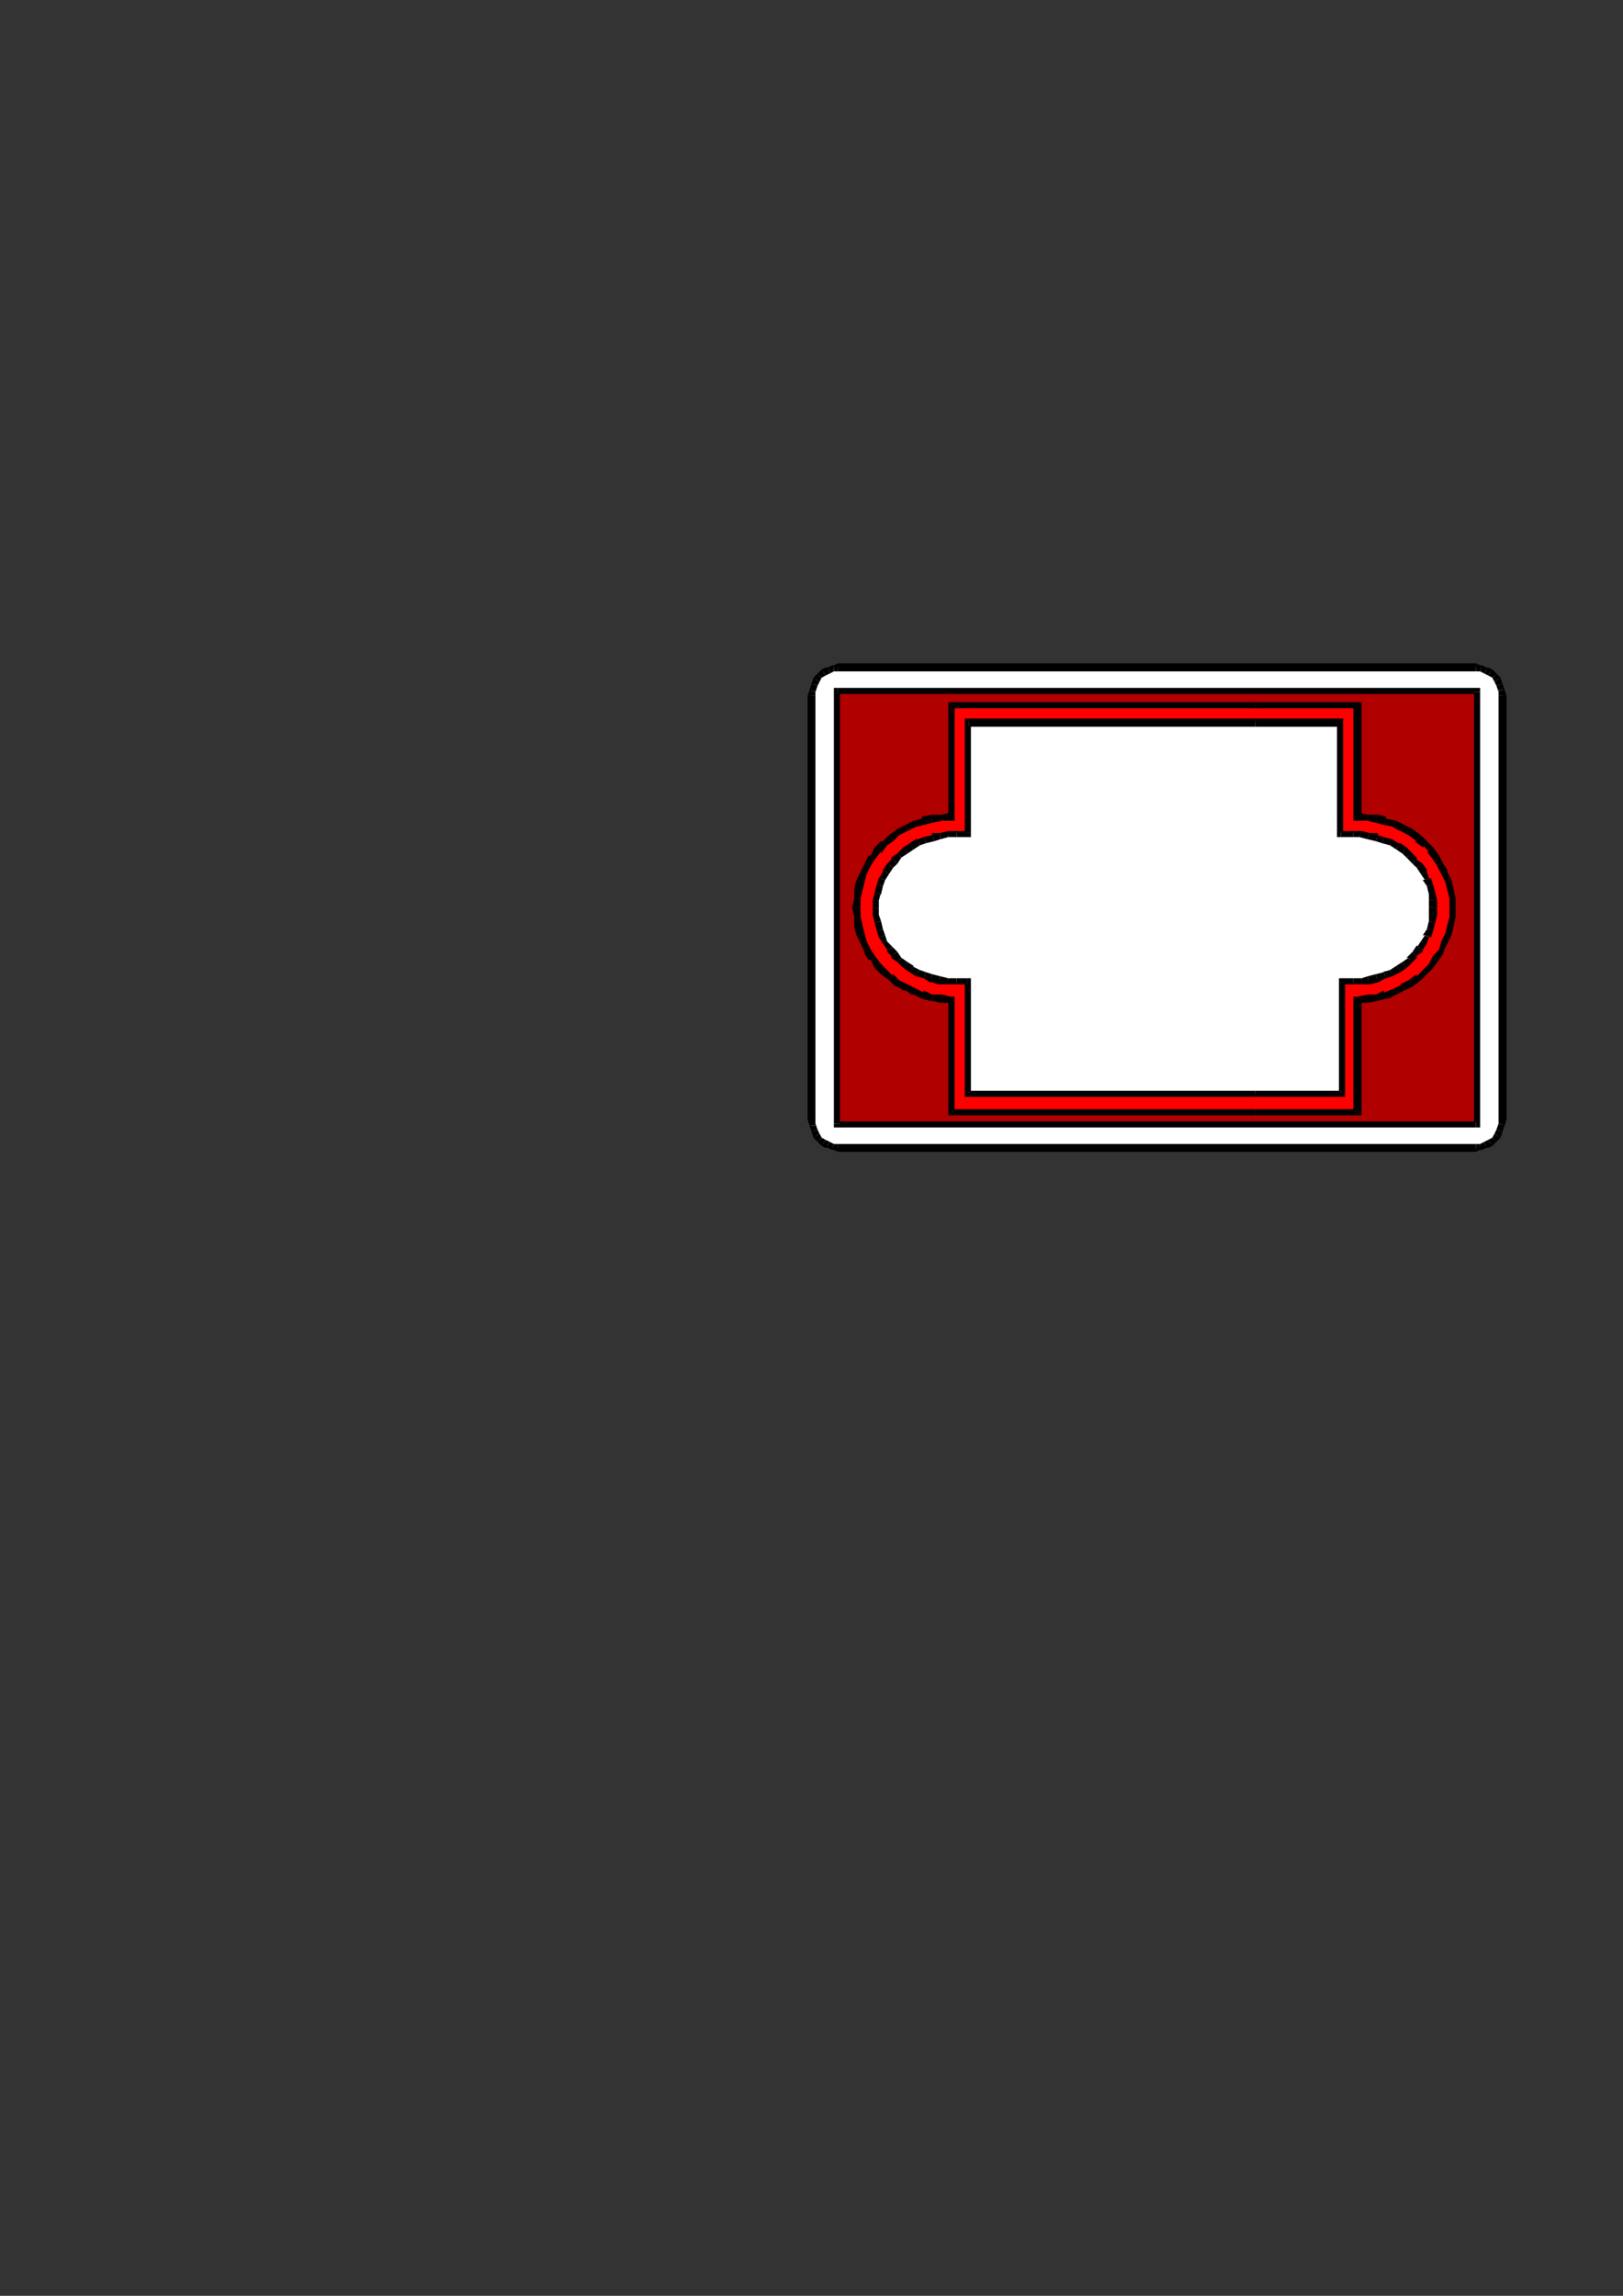
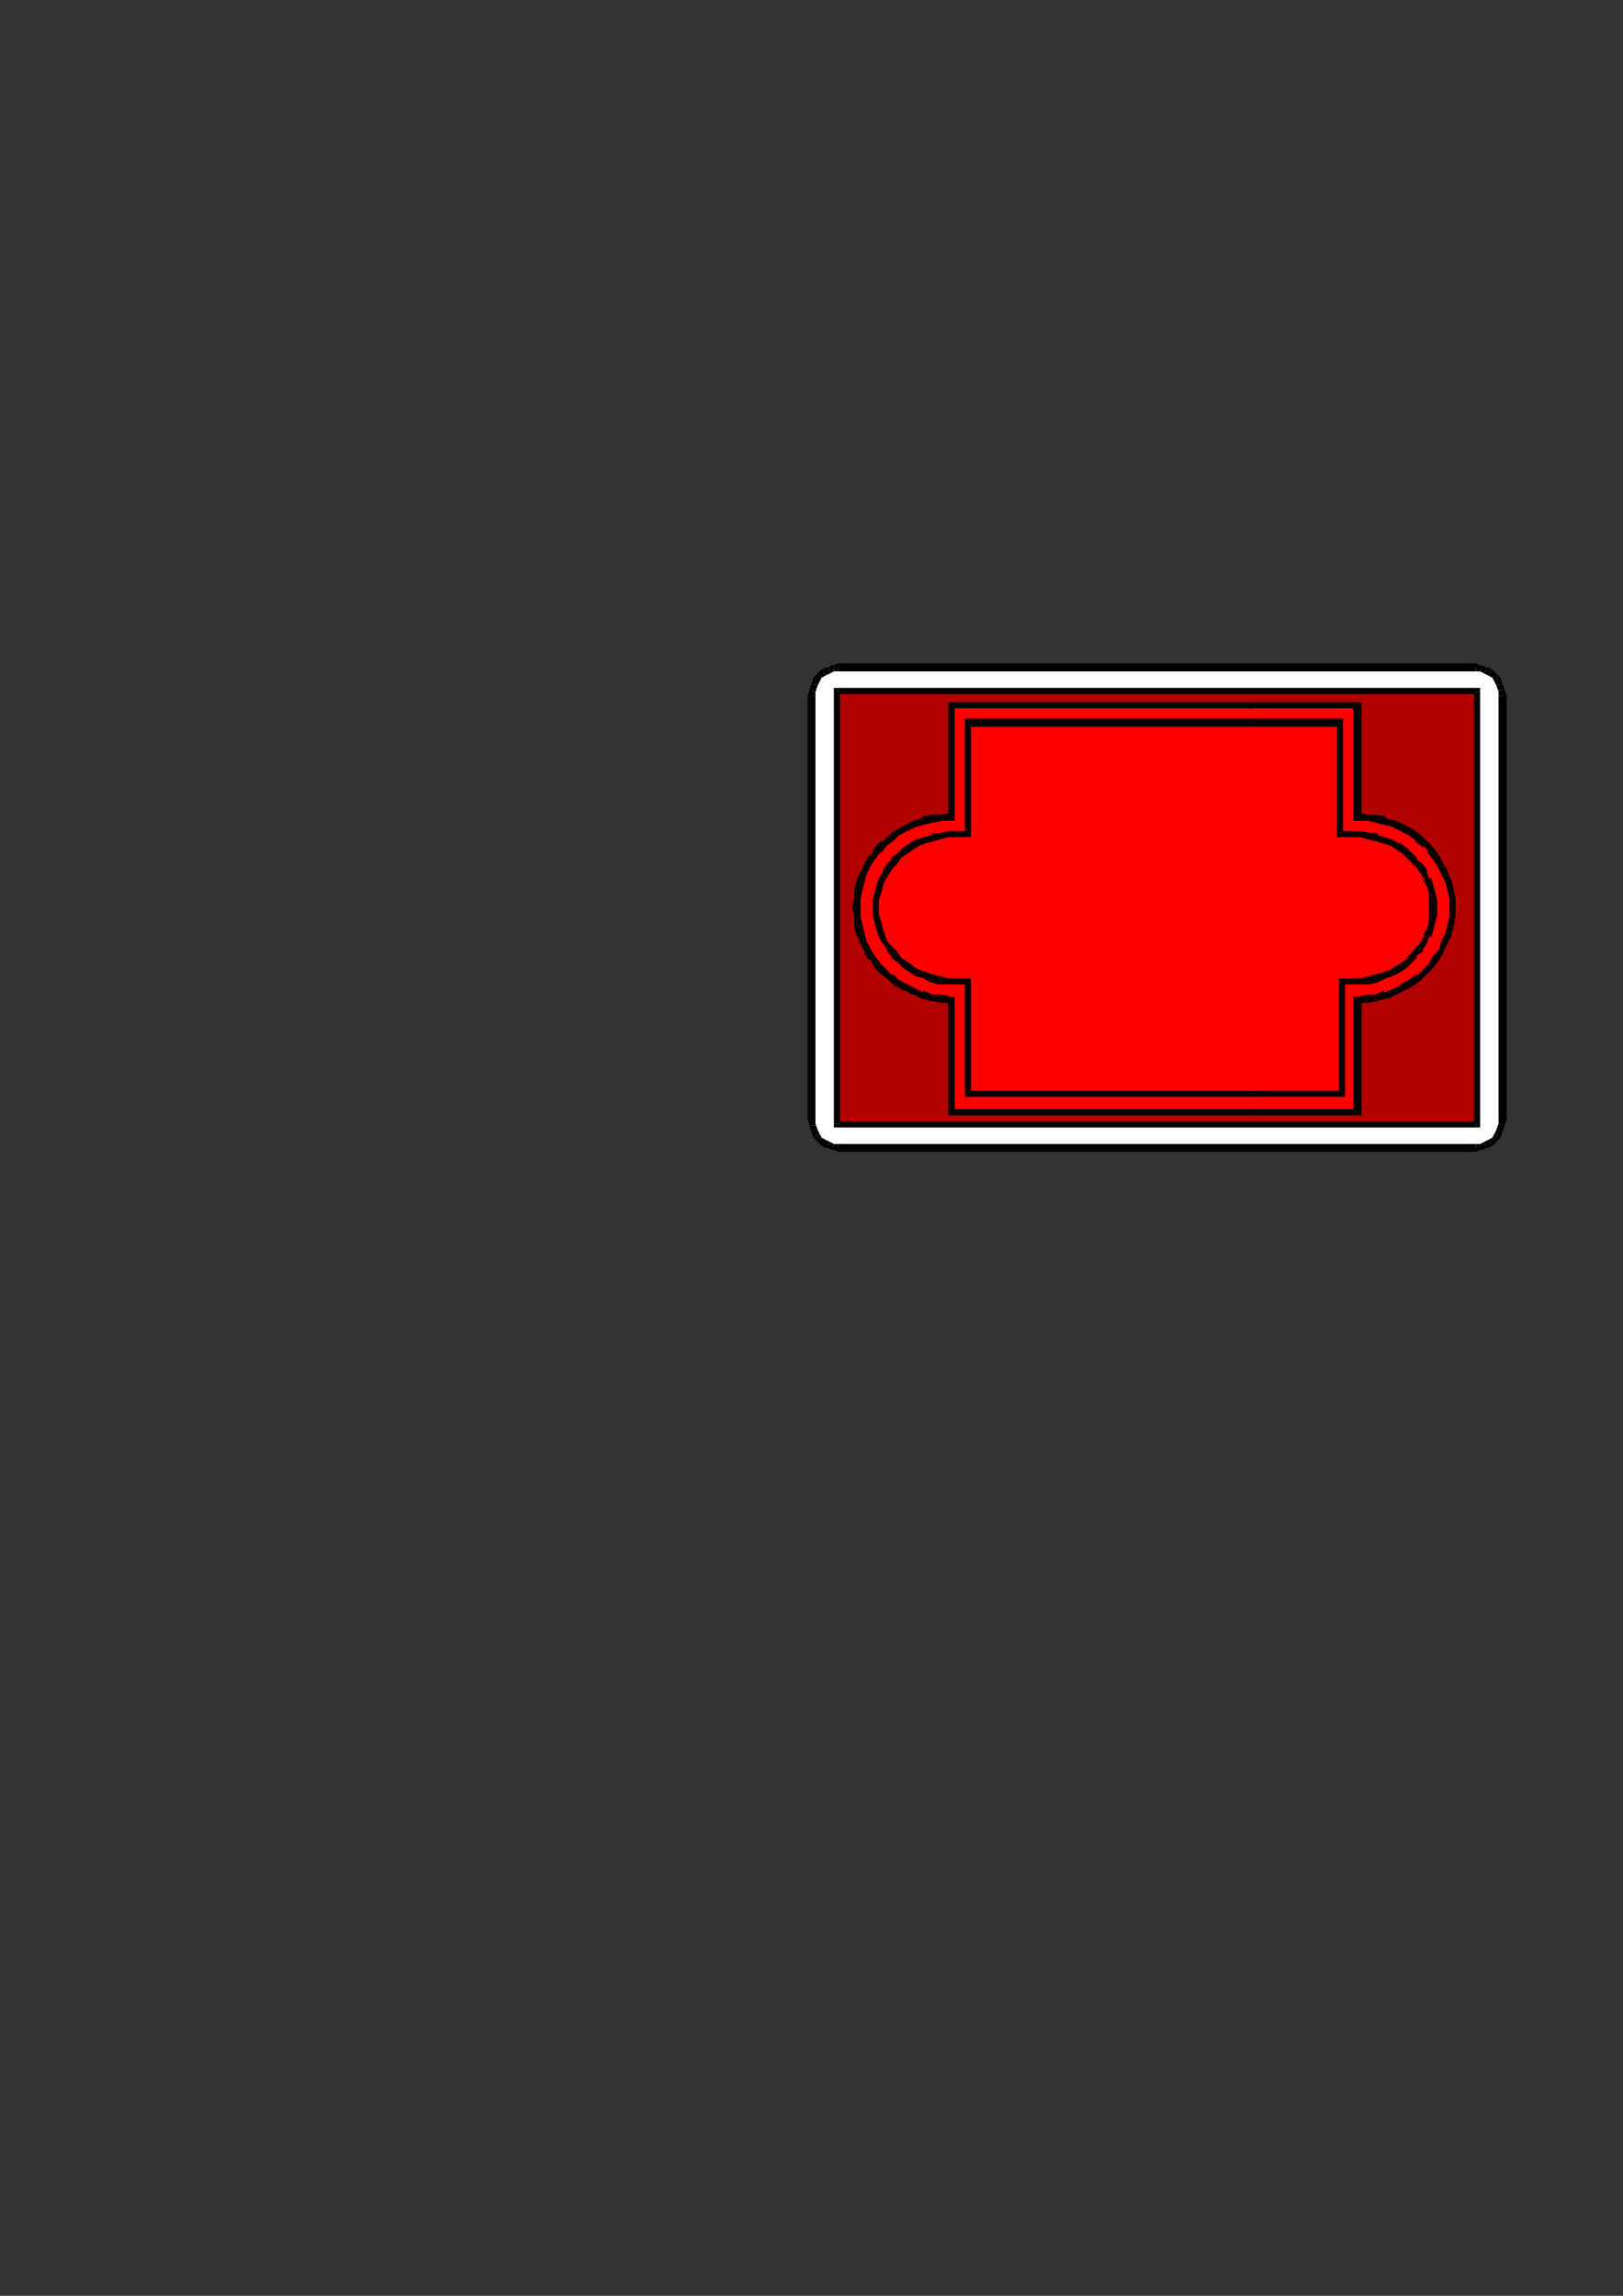
<svg xmlns="http://www.w3.org/2000/svg" height="841.89pt" viewBox="0 0 595.276 841.89" width="595.276pt" version="1.1" id="235c46cf-f609-11ea-802c-dcc15c148e23">
  <rect x="0" y="0" width="595.276" height="841.89" fill="#333333" stroke="none" />
  <g>
    <g>
      <path style="fill:#ffffff;" d="M 541.358,420.945 L 307.358,420.945 305.846,420.945 303.614,420.225 302.102,419.505 300.59,417.993 299.078,416.481 298.358,414.249 297.638,412.737 297.638,410.505 297.638,255.201 297.638,252.969 298.358,251.457 299.078,249.225 300.59,247.713 302.102,246.201 303.614,245.481 305.846,244.761 307.358,244.761 541.358,244.761 542.87,244.761 545.102,245.481 546.614,246.201 548.126,247.713 549.638,249.225 550.358,251.457 551.078,252.969 551.078,255.201 551.078,410.505 551.078,412.737 550.358,414.249 549.638,416.481 548.126,417.993 546.614,419.505 545.102,420.225 542.87,420.945 541.358,420.945 Z" />
      <path style="fill:#000000;" d="M 307.358,422.385 L 307.358,422.385 541.358,422.385 541.358,419.505 307.358,419.505 307.358,419.505 307.358,422.385 307.358,422.385 307.358,422.385 Z" />
      <path style="fill:#000000;" d="M 305.126,421.665 L 305.846,421.665 307.358,422.385 307.358,419.505 305.846,419.505 305.846,419.505 305.126,421.665 305.126,421.665 305.846,421.665 305.126,421.665 Z" />
      <path style="fill:#000000;" d="M 302.822,420.945 L 303.614,420.945 305.126,421.665 305.846,419.505 304.334,418.713 304.334,418.713 302.822,420.945 302.822,420.945 303.614,420.945 302.822,420.945 Z" />
      <path style="fill:#000000;" d="M 301.382,420.225 L 301.382,420.225 302.822,420.945 304.334,418.713 302.822,417.993 302.822,417.993 301.382,420.225 301.382,420.225 301.382,420.225 Z" />
      <path style="fill:#000000;" d="M 299.87,418.713 L 299.87,418.713 301.382,420.225 302.822,417.993 301.382,417.201 301.382,417.201 299.87,418.713 299.87,418.713 299.87,418.713 Z" />
      <path style="fill:#000000;" d="M 298.358,417.201 L 298.358,417.201 299.87,418.713 301.382,417.201 300.59,415.761 300.59,415.761 298.358,417.201 298.358,417.201 298.358,417.201 Z" />
      <path style="fill:#000000;" d="M 297.638,414.969 L 297.638,414.969 298.358,417.201 300.59,415.761 299.87,414.249 299.87,414.249 297.638,414.969 297.638,414.969 297.638,414.969 Z" />
      <path style="fill:#000000;" d="M 296.918,412.737 L 296.918,412.737 297.638,414.969 299.87,414.249 299.078,412.017 299.078,412.737 296.918,412.737 296.918,412.737 296.918,412.737 Z" />
      <path style="fill:#000000;" d="M 296.198,410.505 L 296.198,410.505 296.918,412.737 299.078,412.737 299.078,410.505 299.078,410.505 296.198,410.505 296.198,410.505 296.198,410.505 Z" />
      <path style="fill:#000000;" d="M 296.198,255.201 L 296.198,255.201 296.198,410.505 299.078,410.505 299.078,255.201 299.078,255.201 296.198,255.201 296.198,255.201 296.198,255.201 Z" />
      <path style="fill:#000000;" d="M 296.918,252.969 L 296.918,252.969 296.198,255.201 299.078,255.201 299.078,252.969 299.078,253.761 296.918,252.969 296.918,252.969 296.918,252.969 Z" />
      <path style="fill:#000000;" d="M 297.638,250.737 L 297.638,250.737 296.918,252.969 299.078,253.761 299.87,251.457 299.87,251.457 297.638,250.737 297.638,250.737 297.638,250.737 Z" />
      <path style="fill:#000000;" d="M 298.358,248.505 L 298.358,248.505 297.638,250.737 299.87,251.457 300.59,250.017 300.59,250.017 298.358,248.505 298.358,248.505 298.358,248.505 Z" />
      <path style="fill:#000000;" d="M 299.87,246.993 L 299.87,246.993 298.358,248.505 300.59,250.017 301.382,248.505 301.382,248.505 299.87,246.993 299.87,246.993 299.87,246.993 Z" />
      <path style="fill:#000000;" d="M 301.382,245.481 L 301.382,245.481 299.87,246.993 301.382,248.505 302.822,247.713 302.822,247.713 301.382,245.481 301.382,245.481 301.382,245.481 Z" />
      <path style="fill:#000000;" d="M 303.614,244.761 L 302.822,244.761 301.382,245.481 302.822,247.713 304.334,246.993 304.334,246.993 303.614,244.761 302.822,244.761 302.822,244.761 303.614,244.761 Z" />
      <path style="fill:#000000;" d="M 305.846,243.969 L 305.126,243.969 303.614,244.761 304.334,246.993 305.846,246.201 305.846,246.201 305.846,243.969 305.126,243.969 305.126,243.969 305.846,243.969 Z" />
      <path style="fill:#000000;" d="M 307.358,243.249 L 307.358,243.249 305.846,243.969 305.846,246.201 307.358,246.201 307.358,246.201 307.358,243.249 307.358,243.249 307.358,243.249 Z" />
      <path style="fill:#000000;" d="M 541.358,243.249 L 541.358,243.249 307.358,243.249 307.358,246.201 541.358,246.201 541.358,246.201 541.358,243.249 541.358,243.249 541.358,243.249 Z" />
      <path style="fill:#000000;" d="M 543.59,243.969 L 542.87,243.969 541.358,243.249 541.358,246.201 542.87,246.201 542.87,246.201 543.59,243.969 543.59,243.969 542.87,243.969 543.59,243.969 Z" />
      <path style="fill:#000000;" d="M 545.822,244.761 L 545.102,244.761 543.59,243.969 542.87,246.201 544.382,246.993 544.382,246.993 545.822,244.761 545.822,244.761 545.102,244.761 545.822,244.761 Z" />
      <path style="fill:#000000;" d="M 547.334,245.481 L 547.334,245.481 545.822,244.761 544.382,246.993 545.822,247.713 545.822,247.713 547.334,245.481 547.334,245.481 547.334,245.481 Z" />
      <path style="fill:#000000;" d="M 548.846,246.993 L 548.846,246.993 547.334,245.481 545.822,247.713 547.334,248.505 547.334,248.505 548.846,246.993 548.846,246.993 548.846,246.993 Z" />
      <path style="fill:#000000;" d="M 550.358,248.505 L 550.358,248.505 548.846,246.993 547.334,248.505 548.126,250.017 548.126,250.017 550.358,248.505 550.358,248.505 550.358,248.505 Z" />
      <path style="fill:#000000;" d="M 551.078,250.737 L 551.078,250.737 550.358,248.505 548.126,250.017 548.846,251.457 548.846,251.457 551.078,250.737 551.078,250.737 551.078,250.737 Z" />
      <path style="fill:#000000;" d="M 551.87,252.969 L 551.87,252.969 551.078,250.737 548.846,251.457 549.638,253.761 549.638,252.969 551.87,252.969 551.87,252.969 551.87,252.969 Z" />
      <path style="fill:#000000;" d="M 552.59,255.201 L 552.59,255.201 551.87,252.969 549.638,252.969 549.638,255.201 549.638,255.201 552.59,255.201 552.59,255.201 552.59,255.201 Z" />
      <path style="fill:#000000;" d="M 552.59,410.505 L 552.59,410.505 552.59,255.201 549.638,255.201 549.638,410.505 549.638,410.505 552.59,410.505 552.59,410.505 552.59,410.505 Z" />
      <path style="fill:#000000;" d="M 551.87,412.737 L 551.87,412.737 552.59,410.505 549.638,410.505 549.638,412.737 549.638,412.017 551.87,412.737 551.87,412.737 551.87,412.737 Z" />
      <path style="fill:#000000;" d="M 551.078,414.969 L 551.078,414.969 551.87,412.737 549.638,412.017 548.846,414.249 548.846,414.249 551.078,414.969 551.078,414.969 551.078,414.969 Z" />
      <path style="fill:#000000;" d="M 550.358,417.201 L 550.358,417.201 551.078,414.969 548.846,414.249 548.126,415.761 548.126,415.761 550.358,417.201 550.358,417.201 550.358,417.201 Z" />
      <path style="fill:#000000;" d="M 548.846,418.713 L 548.846,418.713 550.358,417.201 548.126,415.761 547.334,417.201 547.334,417.201 548.846,418.713 548.846,418.713 548.846,418.713 Z" />
      <path style="fill:#000000;" d="M 547.334,420.225 L 547.334,420.225 548.846,418.713 547.334,417.201 545.822,417.993 545.822,417.993 547.334,420.225 547.334,420.225 547.334,420.225 Z" />
      <path style="fill:#000000;" d="M 545.102,420.945 L 545.822,420.945 547.334,420.225 545.822,417.993 544.382,418.713 544.382,418.713 545.102,420.945 545.822,420.945 545.822,420.945 545.102,420.945 Z" />
      <path style="fill:#000000;" d="M 542.87,421.665 L 543.59,421.665 545.102,420.945 544.382,418.713 542.87,419.505 542.87,419.505 542.87,421.665 543.59,421.665 543.59,421.665 542.87,421.665 Z" />
      <path style="fill:#000000;" d="M 541.358,422.385 L 541.358,422.385 542.87,421.665 542.87,419.505 541.358,419.505 541.358,419.505 541.358,422.385 541.358,422.385 541.358,422.385 Z" />
      <path style="fill:#b00000;" d="M 307.358,253.761 L 541.358,253.761 541.358,412.017 307.358,412.017 307.358,253.761 Z" />
      <path style="fill:#000000;" d="M 542.87,253.761 L 541.358,252.249 307.358,252.249 307.358,254.481 541.358,254.481 540.638,253.761 542.87,253.761 542.87,252.249 541.358,252.249 542.87,253.761 Z" />
      <path style="fill:#000000;" d="M 541.358,413.457 L 542.87,412.017 542.87,253.761 540.638,253.761 540.638,412.017 541.358,411.225 541.358,413.457 542.87,413.457 542.87,412.017 541.358,413.457 Z" />
      <path style="fill:#000000;" d="M 305.846,412.017 L 307.358,413.457 541.358,413.457 541.358,411.225 307.358,411.225 308.078,412.017 305.846,412.017 305.846,413.457 307.358,413.457 305.846,412.017 Z" />
      <path style="fill:#000000;" d="M 307.358,252.249 L 305.846,253.761 305.846,412.017 308.078,412.017 308.078,253.761 307.358,254.481 307.358,252.249 305.846,252.249 305.846,253.761 307.358,252.249 Z" />
      <path style="fill:#ff0000;" d="M 460.358,258.225 L 348.614,258.225 348.614,299.481 345.59,299.481 341.846,300.201 338.822,300.993 335.078,302.505 332.126,303.225 329.822,305.457 326.87,306.969 324.638,309.201 322.334,311.505 320.102,314.457 318.59,316.761 317.078,319.713 315.638,322.737 314.846,326.481 314.126,329.505 314.126,332.457 314.126,336.201 314.846,339.225 315.638,342.969 317.078,345.993 318.59,349.017 320.102,351.249 322.334,354.201 324.638,356.505 326.87,358.737 329.102,360.249 332.126,362.481 335.078,363.993 338.822,364.713 341.846,365.505 345.59,366.225 348.614,366.225 348.614,407.481 460.358,407.481 497.87,407.481 497.87,366.225 501.614,366.225 505.358,365.505 508.382,364.713 511.334,363.993 514.358,362.481 517.382,360.249 520.334,358.737 522.638,356.505 524.87,354.201 527.102,351.249 528.614,349.017 530.126,345.993 530.846,342.969 532.358,339.225 532.358,336.201 532.358,332.457 532.358,329.505 532.358,326.481 530.846,322.737 530.126,319.713 528.614,316.761 527.102,314.457 524.87,311.505 522.638,309.201 520.334,306.969 517.382,305.457 514.358,303.225 511.334,302.505 508.382,300.993 504.638,300.201 501.614,299.481 497.87,299.481 497.87,258.225 460.358,258.225 Z" />
      <path style="fill:#000000;" d="M 350.126,258.225 L 348.614,259.737 460.358,259.737 460.358,257.505 348.614,257.505 347.822,258.225 348.614,257.505 347.822,257.505 347.822,258.225 350.126,258.225 Z" />
      <path style="fill:#000000;" d="M 348.614,300.993 L 350.126,299.481 350.126,258.225 347.822,258.225 347.822,299.481 348.614,297.969 348.614,300.993 350.126,300.993 350.126,299.481 348.614,300.993 Z" />
      <path style="fill:#000000;" d="M 345.59,300.993 L 345.59,300.993 348.614,300.993 348.614,297.969 345.59,298.761 344.87,298.761 345.59,298.761 345.59,298.761 344.87,298.761 345.59,300.993 Z" />
      <path style="fill:#000000;" d="M 341.846,301.713 L 341.846,301.713 345.59,300.993 344.87,298.761 341.846,298.761 341.846,298.761 341.846,298.761 341.846,298.761 341.846,298.761 341.846,301.713 Z" />
      <path style="fill:#000000;" d="M 338.822,302.505 L 338.822,302.505 341.846,301.713 341.846,298.761 338.102,299.481 338.102,300.201 338.102,299.481 338.102,300.201 338.102,300.201 338.822,302.505 Z" />
      <path style="fill:#000000;" d="M 335.87,303.225 L 335.87,303.225 338.822,302.505 338.102,300.201 335.078,300.993 335.078,300.993 335.078,300.993 335.078,300.993 335.078,300.993 335.87,303.225 Z" />
      <path style="fill:#000000;" d="M 332.846,304.737 L 332.846,304.737 335.87,303.225 335.078,300.993 332.126,302.505 332.126,302.505 332.126,302.505 332.126,302.505 332.126,302.505 332.846,304.737 Z" />
      <path style="fill:#000000;" d="M 329.822,306.249 L 329.822,306.249 332.846,304.737 332.126,302.505 329.102,304.017 329.102,304.017 329.102,304.017 329.102,304.017 329.102,304.017 329.822,306.249 Z" />
      <path style="fill:#000000;" d="M 327.59,308.481 L 327.59,308.481 329.822,306.249 329.102,304.017 326.078,306.249 326.078,306.249 326.078,306.249 326.078,306.249 326.078,306.249 327.59,308.481 Z" />
      <path style="fill:#000000;" d="M 325.358,309.993 L 325.358,309.993 327.59,308.481 326.078,306.249 323.846,308.481 323.126,308.481 323.846,308.481 323.126,308.481 323.126,308.481 325.358,309.993 Z" />
      <path style="fill:#000000;" d="M 323.126,312.225 L 323.126,313.017 325.358,309.993 323.126,308.481 320.822,310.713 320.822,310.713 320.822,310.713 320.822,310.713 320.822,310.713 323.126,312.225 Z" />
      <path style="fill:#000000;" d="M 320.822,315.249 L 320.822,315.249 323.126,312.225 320.822,310.713 319.382,313.737 318.59,313.737 319.382,313.737 319.382,313.737 318.59,313.737 320.822,315.249 Z" />
      <path style="fill:#000000;" d="M 319.382,317.481 L 319.382,317.481 320.822,315.249 318.59,313.737 317.078,316.761 317.078,316.761 317.078,316.761 317.078,316.761 317.078,316.761 319.382,317.481 Z" />
      <path style="fill:#000000;" d="M 317.87,320.505 L 317.87,320.505 319.382,317.481 317.078,316.761 315.638,319.713 315.638,319.713 315.638,319.713 315.638,319.713 315.638,319.713 317.87,320.505 Z" />
      <path style="fill:#000000;" d="M 317.078,323.457 L 317.078,323.457 317.87,320.505 315.638,319.713 314.126,322.737 314.126,322.737 314.126,322.737 314.126,322.737 314.126,322.737 317.078,323.457 Z" />
      <path style="fill:#000000;" d="M 316.358,326.481 L 316.358,326.481 317.078,323.457 314.126,322.737 313.334,325.761 313.334,325.761 313.334,325.761 313.334,325.761 313.334,325.761 316.358,326.481 Z" />
      <path style="fill:#000000;" d="M 315.638,329.505 L 315.638,329.505 316.358,326.481 313.334,325.761 313.334,329.505 313.334,329.505 313.334,329.505 313.334,329.505 313.334,329.505 315.638,329.505 Z" />
      <path style="fill:#000000;" d="M 315.638,332.457 L 315.638,333.249 315.638,329.505 313.334,329.505 312.614,332.457 312.614,333.249 312.614,332.457 312.614,332.457 312.614,333.249 315.638,332.457 Z" />
      <path style="fill:#000000;" d="M 315.638,336.201 L 315.638,336.201 315.638,332.457 312.614,333.249 313.334,336.201 313.334,336.201 313.334,336.201 313.334,336.201 313.334,336.201 315.638,336.201 Z" />
      <path style="fill:#000000;" d="M 316.358,339.225 L 316.358,339.225 315.638,336.201 313.334,336.201 313.334,340.017 313.334,340.017 313.334,340.017 313.334,340.017 313.334,340.017 316.358,339.225 Z" />
      <path style="fill:#000000;" d="M 317.078,342.249 L 317.078,342.249 316.358,339.225 313.334,340.017 314.126,342.969 314.126,342.969 314.126,342.969 314.126,342.969 314.126,342.969 317.078,342.249 Z" />
      <path style="fill:#000000;" d="M 317.87,345.201 L 317.87,345.201 317.078,342.249 314.126,342.969 315.638,345.993 315.638,345.993 315.638,345.993 315.638,345.993 315.638,345.993 317.87,345.201 Z" />
      <path style="fill:#000000;" d="M 319.382,348.225 L 319.382,348.225 317.87,345.201 315.638,345.993 317.078,349.017 317.078,349.737 317.078,349.017 317.078,349.017 317.078,349.737 319.382,348.225 Z" />
      <path style="fill:#000000;" d="M 320.822,350.457 L 320.822,350.457 319.382,348.225 317.078,349.737 318.59,351.969 319.382,351.969 318.59,351.969 319.382,351.969 319.382,351.969 320.822,350.457 Z" />
      <path style="fill:#000000;" d="M 323.126,353.481 L 323.126,353.481 320.822,350.457 319.382,351.969 320.822,354.993 320.822,354.993 320.822,354.993 320.822,354.993 320.822,354.993 323.126,353.481 Z" />
      <path style="fill:#000000;" d="M 325.358,355.713 L 325.358,355.713 323.126,353.481 320.822,354.993 323.126,357.225 323.126,357.225 323.126,357.225 323.126,357.225 323.126,357.225 325.358,355.713 Z" />
      <path style="fill:#000000;" d="M 327.59,357.225 L 327.59,358.017 325.358,355.713 323.126,357.225 326.078,359.457 326.078,359.457 326.078,359.457 326.078,359.457 326.078,359.457 327.59,357.225 Z" />
      <path style="fill:#000000;" d="M 329.822,359.457 L 329.822,359.457 327.59,357.225 326.078,359.457 328.382,361.761 329.102,361.761 328.382,361.761 328.382,361.761 329.102,361.761 329.822,359.457 Z" />
      <path style="fill:#000000;" d="M 332.846,360.969 L 332.846,360.969 329.822,359.457 329.102,361.761 331.334,363.201 332.126,363.201 331.334,363.201 332.126,363.201 332.126,363.201 332.846,360.969 Z" />
      <path style="fill:#000000;" d="M 335.87,362.481 L 335.87,362.481 332.846,360.969 332.126,363.201 334.358,364.713 335.078,364.713 334.358,364.713 335.078,364.713 335.078,364.713 335.87,362.481 Z" />
      <path style="fill:#000000;" d="M 338.822,363.201 L 338.822,363.993 335.87,362.481 335.078,364.713 338.102,366.225 338.102,366.225 338.102,366.225 338.102,366.225 338.102,366.225 338.822,363.201 Z" />
      <path style="fill:#000000;" d="M 341.846,364.713 L 341.846,364.713 338.822,363.201 338.102,366.225 341.126,367.017 341.846,367.017 341.126,367.017 341.846,367.017 341.846,367.017 341.846,364.713 Z" />
      <path style="fill:#000000;" d="M 345.59,364.713 L 345.59,364.713 341.846,364.713 341.846,367.017 344.87,367.737 344.87,367.737 344.87,367.737 344.87,367.737 344.87,367.737 345.59,364.713 Z" />
      <path style="fill:#000000;" d="M 350.126,366.225 L 348.614,365.505 345.59,364.713 344.87,367.737 348.614,367.737 347.822,366.225 350.126,366.225 350.126,365.505 348.614,365.505 350.126,366.225 Z" />
      <path style="fill:#000000;" d="M 348.614,406.761 L 350.126,407.481 350.126,366.225 347.822,366.225 347.822,407.481 348.614,408.993 347.822,407.481 347.822,408.993 348.614,408.993 348.614,406.761 Z" />
      <path style="fill:#000000;" d="M 460.358,406.761 L 460.358,406.761 348.614,406.761 348.614,408.993 460.358,408.993 460.358,408.993 460.358,406.761 Z" />
      <path style="fill:#000000;" d="M 496.358,407.481 L 497.87,406.761 460.358,406.761 460.358,408.993 497.87,408.993 499.382,407.481 497.87,408.993 499.382,408.993 499.382,407.481 496.358,407.481 Z" />
      <path style="fill:#000000;" d="M 497.87,365.505 L 496.358,366.225 496.358,407.481 499.382,407.481 499.382,366.225 497.87,367.737 497.87,365.505 496.358,365.505 496.358,366.225 497.87,365.505 Z" />
      <path style="fill:#000000;" d="M 501.614,364.713 L 501.614,364.713 497.87,365.505 497.87,367.737 501.614,367.737 501.614,367.737 501.614,367.737 501.614,367.737 501.614,367.737 501.614,364.713 Z" />
      <path style="fill:#000000;" d="M 504.638,364.713 L 504.638,364.713 501.614,364.713 501.614,367.737 505.358,367.017 505.358,367.017 505.358,367.017 505.358,367.017 505.358,367.017 504.638,364.713 Z" />
      <path style="fill:#000000;" d="M 507.59,363.993 L 507.59,363.201 504.638,364.713 505.358,367.017 508.382,366.225 509.102,366.225 508.382,366.225 508.382,366.225 509.102,366.225 507.59,363.993 Z" />
      <path style="fill:#000000;" d="M 511.334,362.481 L 511.334,362.481 507.59,363.993 509.102,366.225 512.126,364.713 512.126,364.713 512.126,364.713 512.126,364.713 512.126,364.713 511.334,362.481 Z" />
      <path style="fill:#000000;" d="M 513.638,360.969 L 514.358,360.969 511.334,362.481 512.126,364.713 515.078,363.201 515.078,363.201 515.078,363.201 515.078,363.201 515.078,363.201 513.638,360.969 Z" />
      <path style="fill:#000000;" d="M 516.59,359.457 L 516.59,359.457 513.638,360.969 515.078,363.201 518.102,361.761 518.102,361.761 518.102,361.761 518.102,361.761 518.102,361.761 516.59,359.457 Z" />
      <path style="fill:#000000;" d="M 519.614,358.017 L 519.614,357.225 516.59,359.457 518.102,361.761 521.126,359.457 521.126,359.457 521.126,359.457 521.126,359.457 521.126,359.457 519.614,358.017 Z" />
      <path style="fill:#000000;" d="M 521.846,355.713 L 521.846,355.713 519.614,358.017 521.126,359.457 523.358,357.225 523.358,357.225 523.358,357.225 523.358,357.225 523.358,357.225 521.846,355.713 Z" />
      <path style="fill:#000000;" d="M 524.078,353.481 L 524.078,353.481 521.846,355.713 523.358,357.225 525.59,354.993 525.59,354.993 525.59,354.993 525.59,354.993 525.59,354.993 524.078,353.481 Z" />
      <path style="fill:#000000;" d="M 525.59,350.457 L 525.59,350.457 524.078,353.481 525.59,354.993 527.822,351.969 527.822,351.969 527.822,351.969 527.822,351.969 527.822,351.969 525.59,350.457 Z" />
      <path style="fill:#000000;" d="M 527.822,348.225 L 527.822,348.225 525.59,350.457 527.822,351.969 529.334,349.737 529.334,349.017 529.334,349.737 529.334,349.017 530.126,349.017 527.822,348.225 Z" />
      <path style="fill:#000000;" d="M 528.614,345.201 L 528.614,345.201 527.822,348.225 529.334,349.017 530.846,345.993 530.846,345.993 530.846,345.993 530.846,345.993 530.846,345.993 528.614,345.201 Z" />
      <path style="fill:#000000;" d="M 530.126,342.249 L 530.126,342.249 528.614,345.201 530.846,345.993 532.358,342.969 532.358,342.969 532.358,342.969 532.358,342.969 532.358,342.969 530.126,342.249 Z" />
      <path style="fill:#000000;" d="M 530.846,339.225 L 530.846,339.225 530.126,342.249 532.358,342.969 533.078,340.017 533.078,340.017 533.078,340.017 533.078,340.017 533.078,340.017 530.846,339.225 Z" />
      <path style="fill:#000000;" d="M 531.638,336.201 L 531.638,336.201 530.846,339.225 533.078,340.017 533.87,336.201 533.87,336.201 533.87,336.201 533.87,336.201 533.87,336.201 531.638,336.201 Z" />
      <path style="fill:#000000;" d="M 531.638,333.249 L 531.638,332.457 531.638,336.201 533.87,336.201 533.87,333.249 533.87,332.457 533.87,333.249 533.87,332.457 533.87,332.457 531.638,333.249 Z" />
      <path style="fill:#000000;" d="M 531.638,329.505 L 531.638,329.505 531.638,333.249 533.87,332.457 533.87,329.505 533.87,329.505 533.87,329.505 533.87,329.505 533.87,329.505 531.638,329.505 Z" />
      <path style="fill:#000000;" d="M 530.846,326.481 L 530.846,326.481 531.638,329.505 533.87,329.505 533.078,325.761 533.078,325.761 533.078,325.761 533.078,325.761 533.078,325.761 530.846,326.481 Z" />
      <path style="fill:#000000;" d="M 530.126,323.457 L 530.126,323.457 530.846,326.481 533.078,325.761 532.358,322.737 532.358,322.737 532.358,322.737 532.358,322.737 532.358,322.737 530.126,323.457 Z" />
      <path style="fill:#000000;" d="M 528.614,320.505 L 528.614,320.505 530.126,323.457 532.358,322.737 530.846,319.713 530.846,318.993 530.846,319.713 530.846,319.713 530.846,318.993 528.614,320.505 Z" />
      <path style="fill:#000000;" d="M 527.102,317.481 L 527.102,317.481 528.614,320.505 530.846,318.993 529.334,316.761 529.334,316.761 529.334,316.761 529.334,316.761 529.334,316.761 527.102,317.481 Z" />
      <path style="fill:#000000;" d="M 525.59,315.249 L 525.59,315.249 527.102,317.481 529.334,316.761 527.822,313.737 527.822,313.737 527.822,313.737 527.822,313.737 527.822,313.737 525.59,315.249 Z" />
      <path style="fill:#000000;" d="M 524.078,312.225 L 523.358,312.225 525.59,315.249 527.822,313.737 525.59,310.713 525.59,310.713 525.59,310.713 525.59,310.713 525.59,310.713 524.078,312.225 Z" />
      <path style="fill:#000000;" d="M 521.846,310.713 L 521.846,309.993 524.078,312.225 525.59,310.713 523.358,308.481 523.358,308.481 523.358,308.481 523.358,308.481 523.358,308.481 521.846,310.713 Z" />
      <path style="fill:#000000;" d="M 519.614,308.481 L 518.822,308.481 521.846,310.713 523.358,308.481 521.126,306.249 521.126,306.249 521.126,306.249 521.126,306.249 521.126,306.249 519.614,308.481 Z" />
      <path style="fill:#000000;" d="M 516.59,306.249 L 516.59,306.249 519.614,308.481 521.126,306.249 518.102,304.017 518.102,304.017 518.102,304.017 518.102,304.017 518.102,304.017 516.59,306.249 Z" />
      <path style="fill:#000000;" d="M 513.638,304.737 L 513.638,304.737 516.59,306.249 518.102,304.017 515.078,302.505 515.078,302.505 515.078,302.505 515.078,302.505 515.078,302.505 513.638,304.737 Z" />
      <path style="fill:#000000;" d="M 511.334,303.225 L 510.614,303.225 513.638,304.737 515.078,302.505 512.126,300.993 512.126,300.993 512.126,300.993 512.126,300.993 512.126,300.993 511.334,303.225 Z" />
      <path style="fill:#000000;" d="M 507.59,302.505 L 507.59,302.505 511.334,303.225 512.126,300.993 508.382,300.201 508.382,299.481 508.382,300.201 508.382,300.201 508.382,299.481 507.59,302.505 Z" />
      <path style="fill:#000000;" d="M 504.638,301.713 L 504.638,301.713 507.59,302.505 508.382,299.481 505.358,298.761 505.358,298.761 505.358,298.761 505.358,298.761 505.358,298.761 504.638,301.713 Z" />
      <path style="fill:#000000;" d="M 501.614,300.993 L 501.614,300.993 504.638,301.713 505.358,298.761 501.614,298.761 501.614,298.761 501.614,298.761 501.614,298.761 501.614,298.761 501.614,300.993 Z" />
      <path style="fill:#000000;" d="M 496.358,299.481 L 497.87,300.993 501.614,300.993 501.614,298.761 497.87,297.969 499.382,299.481 496.358,299.481 496.358,300.993 497.87,300.993 496.358,299.481 Z" />
      <path style="fill:#000000;" d="M 497.87,259.737 L 496.358,258.225 496.358,299.481 499.382,299.481 499.382,258.225 497.87,257.505 499.382,258.225 499.382,257.505 497.87,257.505 497.87,259.737 Z" />
      <path style="fill:#000000;" d="M 460.358,259.737 L 460.358,259.737 497.87,259.737 497.87,257.505 460.358,257.505 460.358,257.505 460.358,259.737 Z" />
-       <path style="fill:#ffffff;" d="M 460.358,400.713 L 354.59,400.713 354.59,360.249 350.846,360.249 347.822,359.457 344.87,359.457 341.846,358.737 338.822,358.017 336.59,356.505 334.358,354.993 332.126,353.481 329.822,351.969 327.59,349.737 326.078,348.225 324.638,345.993 323.126,342.969 322.334,340.737 321.614,338.505 321.614,335.481 320.822,332.457 321.614,330.225 321.614,327.201 322.334,324.969 323.126,322.017 324.638,319.713 326.078,317.481 327.59,315.969 329.822,313.737 332.126,312.225 334.358,310.713 336.59,309.201 339.614,307.761 341.846,306.969 344.87,306.249 347.822,306.249 350.846,305.457 355.382,305.457 355.382,264.993 460.358,264.993 491.822,264.993 491.822,305.457 496.358,305.457 499.382,306.249 502.334,306.249 504.638,306.969 507.59,307.761 509.822,309.201 512.846,310.713 515.078,312.225 516.59,313.737 518.822,315.969 520.334,317.481 521.846,319.713 523.358,322.017 524.078,324.969 524.87,327.201 525.59,330.225 525.59,332.457 525.59,335.481 524.87,338.505 524.078,340.737 523.358,342.969 521.846,345.993 520.334,348.225 518.822,349.737 517.382,351.969 515.078,353.481 512.846,354.993 510.614,356.505 507.59,358.017 505.358,358.737 502.334,359.457 499.382,359.457 496.358,360.249 491.822,360.249 491.822,400.713 460.358,400.713 Z" />
      <path style="fill:#000000;" d="M 353.87,400.713 L 354.59,402.225 460.358,402.225 460.358,399.993 354.59,399.993 356.102,400.713 353.87,400.713 353.87,402.225 354.59,402.225 353.87,400.713 Z" />
      <path style="fill:#000000;" d="M 354.59,360.969 L 353.87,360.249 353.87,400.713 356.102,400.713 356.102,360.249 354.59,358.737 356.102,360.249 356.102,358.737 354.59,358.737 354.59,360.969 Z" />
      <path style="fill:#000000;" d="M 350.846,360.969 L 350.846,360.969 354.59,360.969 354.59,358.737 350.846,358.737 350.846,358.737 350.846,360.969 350.846,360.969 350.846,360.969 Z" />
      <path style="fill:#000000;" d="M 347.102,360.969 L 347.822,360.969 350.846,360.969 350.846,358.737 347.822,358.737 347.822,358.737 347.102,360.969 347.822,360.969 347.822,360.969 347.102,360.969 Z" />
      <path style="fill:#000000;" d="M 344.078,360.969 L 344.87,360.969 347.102,360.969 347.822,358.737 344.87,358.017 344.87,358.017 344.078,360.969 344.078,360.969 344.87,360.969 344.078,360.969 Z" />
      <path style="fill:#000000;" d="M 341.126,360.249 L 341.846,360.249 344.078,360.969 344.87,358.017 341.846,357.225 341.846,357.225 341.126,360.249 341.126,360.249 341.846,360.249 341.126,360.249 Z" />
      <path style="fill:#000000;" d="M 338.822,358.737 L 338.822,358.737 341.126,360.249 341.846,357.225 339.614,356.505 339.614,356.505 338.822,358.737 338.822,358.737 338.822,358.737 Z" />
      <path style="fill:#000000;" d="M 335.87,358.017 L 335.87,358.017 338.822,358.737 339.614,356.505 337.382,355.713 337.382,355.713 335.87,358.017 335.87,358.017 335.87,358.017 Z" />
      <path style="fill:#000000;" d="M 333.638,356.505 L 333.638,356.505 335.87,358.017 337.382,355.713 334.358,354.201 335.078,354.201 333.638,356.505 333.638,356.505 333.638,356.505 Z" />
      <path style="fill:#000000;" d="M 331.334,354.993 L 331.334,354.993 333.638,356.505 335.078,354.201 332.846,352.761 332.846,352.761 331.334,354.993 331.334,354.993 331.334,354.993 Z" />
      <path style="fill:#000000;" d="M 329.102,352.761 L 329.102,352.761 331.334,354.993 332.846,352.761 330.614,351.249 330.614,351.249 329.102,352.761 329.102,352.761 329.102,352.761 Z" />
      <path style="fill:#000000;" d="M 326.87,350.457 L 326.87,351.249 329.102,352.761 330.614,351.249 329.102,349.017 329.102,349.017 326.87,350.457 326.87,350.457 326.87,351.249 326.87,350.457 Z" />
      <path style="fill:#000000;" d="M 325.358,348.225 L 325.358,349.017 326.87,350.457 329.102,349.017 326.87,346.713 327.59,347.505 325.358,348.225 325.358,348.225 325.358,349.017 325.358,348.225 Z" />
      <path style="fill:#000000;" d="M 323.846,345.993 L 323.846,345.993 325.358,348.225 327.59,347.505 325.358,345.201 325.358,345.201 323.126,345.993 323.846,345.993 323.846,345.993 Z" />
      <path style="fill:#000000;" d="M 322.334,343.761 L 322.334,343.761 323.846,345.993 325.358,345.201 324.638,342.969 324.638,342.969 322.334,343.761 322.334,343.761 322.334,343.761 Z" />
      <path style="fill:#000000;" d="M 321.614,341.457 L 321.614,341.457 322.334,343.761 324.638,342.969 323.846,340.737 323.846,340.737 321.614,341.457 321.614,341.457 321.614,341.457 Z" />
      <path style="fill:#000000;" d="M 320.822,338.505 L 320.822,338.505 321.614,341.457 323.846,340.737 323.126,337.713 323.126,337.713 320.822,338.505 320.822,338.505 320.822,338.505 Z" />
      <path style="fill:#000000;" d="M 320.102,335.481 L 320.102,335.481 320.822,338.505 323.126,337.713 322.334,335.481 322.334,335.481 320.102,335.481 320.102,335.481 320.102,335.481 Z" />
      <path style="fill:#000000;" d="M 320.102,332.457 L 320.102,333.249 320.102,335.481 322.334,335.481 322.334,332.457 322.334,333.249 320.102,332.457 320.102,332.457 320.102,333.249 320.102,332.457 Z" />
      <path style="fill:#000000;" d="M 320.102,330.225 L 320.102,330.225 320.102,332.457 322.334,333.249 322.334,330.225 322.334,330.225 320.102,330.225 320.102,330.225 320.102,330.225 Z" />
      <path style="fill:#000000;" d="M 320.822,327.201 L 320.822,327.201 320.102,330.225 322.334,330.225 323.126,327.201 323.126,327.993 320.822,327.201 320.822,327.201 320.822,327.201 Z" />
      <path style="fill:#000000;" d="M 321.614,324.249 L 321.614,324.249 320.822,327.201 323.126,327.993 323.846,324.969 323.846,324.969 321.614,324.249 321.614,324.249 321.614,324.249 Z" />
      <path style="fill:#000000;" d="M 322.334,322.017 L 322.334,322.017 321.614,324.249 323.846,324.969 324.638,322.737 324.638,322.737 322.334,322.017 322.334,322.017 322.334,322.017 Z" />
      <path style="fill:#000000;" d="M 323.846,318.993 L 323.846,319.713 322.334,322.017 324.638,322.737 326.078,320.505 326.078,320.505 323.846,318.993 323.846,319.713 323.846,319.713 323.846,318.993 Z" />
      <path style="fill:#000000;" d="M 325.358,316.761 L 325.358,316.761 323.846,318.993 326.078,320.505 327.59,318.201 327.59,318.201 325.358,316.761 325.358,316.761 325.358,316.761 Z" />
      <path style="fill:#000000;" d="M 326.87,314.457 L 326.87,315.249 325.358,316.761 327.59,318.201 329.102,316.761 329.102,316.761 326.87,314.457 326.87,315.249 326.87,315.249 326.87,314.457 Z" />
      <path style="fill:#000000;" d="M 329.102,313.017 L 329.102,313.017 326.87,314.457 329.102,316.761 330.614,314.457 330.614,314.457 329.102,313.017 329.102,313.017 329.102,313.017 Z" />
      <path style="fill:#000000;" d="M 331.334,310.713 L 331.334,310.713 329.102,313.017 330.614,314.457 332.846,313.017 332.846,313.017 331.334,310.713 331.334,310.713 331.334,310.713 Z" />
      <path style="fill:#000000;" d="M 333.638,309.201 L 333.638,309.201 331.334,310.713 332.846,313.017 335.078,311.505 335.078,311.505 333.638,309.201 333.638,309.201 333.638,309.201 Z" />
      <path style="fill:#000000;" d="M 336.59,307.761 L 335.87,307.761 333.638,309.201 335.078,311.505 337.382,309.993 337.382,309.993 336.59,307.761 335.87,307.761 335.87,307.761 336.59,307.761 Z" />
      <path style="fill:#000000;" d="M 338.822,306.969 L 338.822,306.969 336.59,307.761 337.382,309.993 339.614,309.201 339.614,309.201 338.822,306.969 338.822,306.969 338.822,306.969 Z" />
      <path style="fill:#000000;" d="M 341.846,305.457 L 341.846,306.249 338.822,306.969 339.614,309.201 342.638,308.481 342.638,308.481 341.846,305.457 341.846,306.249 341.846,306.249 341.846,305.457 Z" />
      <path style="fill:#000000;" d="M 344.87,305.457 L 344.87,305.457 341.846,305.457 342.638,308.481 344.87,307.761 344.87,307.761 344.87,305.457 344.87,305.457 344.078,305.457 344.87,305.457 Z" />
      <path style="fill:#000000;" d="M 347.822,304.737 L 347.822,304.737 344.87,305.457 344.87,307.761 347.822,306.969 347.822,306.969 347.822,304.737 347.822,304.737 347.822,304.737 Z" />
      <path style="fill:#000000;" d="M 350.846,304.737 L 350.846,304.737 347.822,304.737 347.822,306.969 350.846,306.969 350.846,306.969 350.846,304.737 350.846,304.737 350.846,304.737 Z" />
      <path style="fill:#000000;" d="M 353.87,305.457 L 355.382,304.737 350.846,304.737 350.846,306.969 355.382,306.969 356.102,305.457 355.382,306.969 356.102,306.969 356.102,305.457 353.87,305.457 Z" />
      <path style="fill:#000000;" d="M 355.382,263.481 L 353.87,264.993 353.87,305.457 356.102,305.457 356.102,264.993 355.382,266.505 355.382,263.481 353.87,263.481 353.87,264.993 355.382,263.481 Z" />
      <path style="fill:#000000;" d="M 460.358,263.481 L 460.358,263.481 355.382,263.481 355.382,266.505 460.358,266.505 460.358,266.505 460.358,263.481 Z" />
      <path style="fill:#000000;" d="M 492.614,264.993 L 491.822,263.481 460.358,263.481 460.358,266.505 491.822,266.505 490.382,264.993 492.614,264.993 492.614,263.481 491.822,263.481 492.614,264.993 Z" />
      <path style="fill:#000000;" d="M 491.822,304.737 L 492.614,305.457 492.614,264.993 490.382,264.993 490.382,305.457 491.822,306.969 490.382,305.457 490.382,306.969 491.822,306.969 491.822,304.737 Z" />
      <path style="fill:#000000;" d="M 496.358,304.737 L 496.358,304.737 491.822,304.737 491.822,306.969 496.358,306.969 496.358,306.969 496.358,304.737 496.358,304.737 496.358,304.737 Z" />
      <path style="fill:#000000;" d="M 499.382,304.737 L 499.382,304.737 496.358,304.737 496.358,306.969 499.382,306.969 498.59,306.969 499.382,304.737 499.382,304.737 499.382,304.737 Z" />
      <path style="fill:#000000;" d="M 502.334,305.457 L 502.334,305.457 499.382,304.737 498.59,306.969 501.614,307.761 501.614,307.761 502.334,305.457 502.334,305.457 502.334,305.457 Z" />
      <path style="fill:#000000;" d="M 505.358,306.249 L 505.358,305.457 502.334,305.457 501.614,307.761 504.638,308.481 504.638,308.481 505.358,306.249 505.358,306.249 505.358,305.457 505.358,306.249 Z" />
      <path style="fill:#000000;" d="M 507.59,306.969 L 507.59,306.969 505.358,306.249 504.638,308.481 506.87,309.201 506.87,309.201 507.59,306.969 507.59,306.969 507.59,306.969 Z" />
      <path style="fill:#000000;" d="M 510.614,307.761 L 510.614,307.761 507.59,306.969 506.87,309.201 509.822,309.993 509.822,309.993 510.614,307.761 510.614,307.761 510.614,307.761 Z" />
      <path style="fill:#000000;" d="M 513.638,309.201 L 512.846,309.201 510.614,307.761 509.822,309.993 512.126,311.505 512.126,311.505 513.638,309.201 512.846,309.201 512.846,309.201 513.638,309.201 Z" />
      <path style="fill:#000000;" d="M 515.87,310.713 L 515.87,310.713 513.638,309.201 512.126,311.505 514.358,313.017 514.358,313.017 515.87,310.713 515.87,310.713 515.87,310.713 Z" />
      <path style="fill:#000000;" d="M 518.102,313.017 L 518.102,313.017 515.87,310.713 514.358,313.017 515.87,314.457 515.87,314.457 518.102,313.017 518.102,313.017 518.102,313.017 Z" />
      <path style="fill:#000000;" d="M 519.614,315.249 L 519.614,314.457 518.102,313.017 515.87,314.457 518.102,316.761 518.102,316.761 519.614,315.249 519.614,315.249 519.614,314.457 519.614,315.249 Z" />
      <path style="fill:#000000;" d="M 521.846,316.761 L 521.846,316.761 519.614,315.249 518.102,316.761 519.614,318.201 519.614,318.201 521.846,316.761 521.846,316.761 521.846,316.761 Z" />
      <path style="fill:#000000;" d="M 523.358,319.713 L 523.358,318.993 521.846,316.761 519.614,318.201 521.126,320.505 521.126,320.505 523.358,319.713 523.358,319.713 523.358,318.993 523.358,319.713 Z" />
      <path style="fill:#000000;" d="M 524.87,322.017 L 524.078,322.017 523.358,319.713 521.126,320.505 522.638,322.737 521.846,322.737 524.87,322.017 524.87,322.017 524.078,322.017 524.87,322.017 Z" />
      <path style="fill:#000000;" d="M 525.59,324.249 L 525.59,324.249 524.87,322.017 521.846,322.737 523.358,324.969 523.358,324.969 525.59,324.249 525.59,324.249 525.59,324.249 Z" />
      <path style="fill:#000000;" d="M 526.382,327.201 L 526.382,327.201 525.59,324.249 523.358,324.969 524.078,327.993 524.078,327.201 526.382,327.201 526.382,327.201 526.382,327.201 Z" />
      <path style="fill:#000000;" d="M 527.102,330.225 L 527.102,330.225 526.382,327.201 524.078,327.201 524.078,330.225 524.078,330.225 527.102,330.225 527.102,330.225 527.102,330.225 Z" />
      <path style="fill:#000000;" d="M 527.102,333.249 L 527.102,332.457 527.102,330.225 524.078,330.225 524.078,333.249 524.078,332.457 527.102,333.249 527.102,332.457 527.102,332.457 527.102,333.249 Z" />
      <path style="fill:#000000;" d="M 527.102,335.481 L 527.102,335.481 527.102,333.249 524.078,332.457 524.078,335.481 524.078,335.481 527.102,335.481 527.102,335.481 527.102,335.481 Z" />
      <path style="fill:#000000;" d="M 526.382,338.505 L 526.382,338.505 527.102,335.481 524.078,335.481 524.078,337.713 524.078,337.713 526.382,338.505 526.382,338.505 526.382,338.505 Z" />
      <path style="fill:#000000;" d="M 525.59,341.457 L 525.59,341.457 526.382,338.505 524.078,337.713 523.358,340.737 523.358,340.737 525.59,341.457 525.59,341.457 525.59,341.457 Z" />
      <path style="fill:#000000;" d="M 524.078,343.761 L 524.87,343.761 525.59,341.457 523.358,340.737 521.846,342.969 522.638,342.969 524.87,343.761 524.87,343.761 524.87,343.761 524.078,343.761 Z" />
      <path style="fill:#000000;" d="M 523.358,345.993 L 523.358,345.993 524.078,343.761 522.638,342.969 521.126,345.201 521.126,345.201 523.358,345.993 523.358,345.993 523.358,345.993 Z" />
      <path style="fill:#000000;" d="M 521.846,349.017 L 521.846,348.225 523.358,345.993 521.126,345.201 519.614,347.505 519.614,346.713 521.846,349.017 521.846,348.225 521.846,348.225 521.846,349.017 Z" />
      <path style="fill:#000000;" d="M 519.614,351.249 L 519.614,350.457 521.846,349.017 519.614,346.713 518.102,349.017 518.102,349.017 519.614,351.249 519.614,350.457 519.614,350.457 519.614,351.249 Z" />
      <path style="fill:#000000;" d="M 518.102,352.761 L 518.102,352.761 519.614,351.249 518.102,349.017 515.87,351.249 516.59,351.249 518.102,352.761 518.102,352.761 518.102,352.761 Z" />
      <path style="fill:#000000;" d="M 515.87,354.993 L 515.87,354.993 518.102,352.761 516.59,351.249 514.358,352.761 514.358,352.761 515.87,354.993 515.87,354.993 515.87,354.993 Z" />
      <path style="fill:#000000;" d="M 513.638,356.505 L 513.638,356.505 515.87,354.993 514.358,352.761 512.126,354.201 512.126,354.201 513.638,356.505 513.638,356.505 513.638,356.505 Z" />
      <path style="fill:#000000;" d="M 510.614,358.017 L 510.614,358.017 513.638,356.505 512.126,354.201 509.822,355.713 509.822,355.713 510.614,358.017 510.614,358.017 510.614,358.017 Z" />
      <path style="fill:#000000;" d="M 508.382,358.737 L 508.382,358.737 510.614,358.017 509.822,355.713 506.87,356.505 507.59,356.505 508.382,358.737 508.382,358.737 508.382,358.737 Z" />
      <path style="fill:#000000;" d="M 505.358,360.249 L 505.358,360.249 508.382,358.737 507.59,356.505 504.638,357.225 504.638,357.225 505.358,360.249 505.358,360.249 505.358,360.249 Z" />
      <path style="fill:#000000;" d="M 502.334,360.969 L 502.334,360.969 505.358,360.249 504.638,357.225 501.614,358.017 501.614,358.017 502.334,360.969 502.334,360.969 502.334,360.969 Z" />
      <path style="fill:#000000;" d="M 499.382,360.969 L 499.382,360.969 502.334,360.969 501.614,358.017 499.382,358.737 499.382,358.737 499.382,360.969 499.382,360.969 499.382,360.969 Z" />
      <path style="fill:#000000;" d="M 496.358,360.969 L 496.358,360.969 499.382,360.969 499.382,358.737 496.358,358.737 496.358,358.737 496.358,360.969 496.358,360.969 496.358,360.969 Z" />
      <path style="fill:#000000;" d="M 493.334,360.249 L 491.822,360.969 496.358,360.969 496.358,358.737 491.822,358.737 491.102,360.249 491.822,358.737 491.102,358.737 491.102,360.249 493.334,360.249 Z" />
      <path style="fill:#000000;" d="M 491.822,402.225 L 493.334,400.713 493.334,360.249 491.102,360.249 491.102,400.713 491.822,399.993 491.822,402.225 493.334,402.225 493.334,400.713 491.822,402.225 Z" />
      <path style="fill:#000000;" d="M 460.358,402.225 L 460.358,402.225 491.822,402.225 491.822,399.993 460.358,399.993 460.358,399.993 460.358,402.225 Z" />
    </g>
  </g>
  <g>
</g>
  <g>
</g>
  <g>
</g>
</svg>